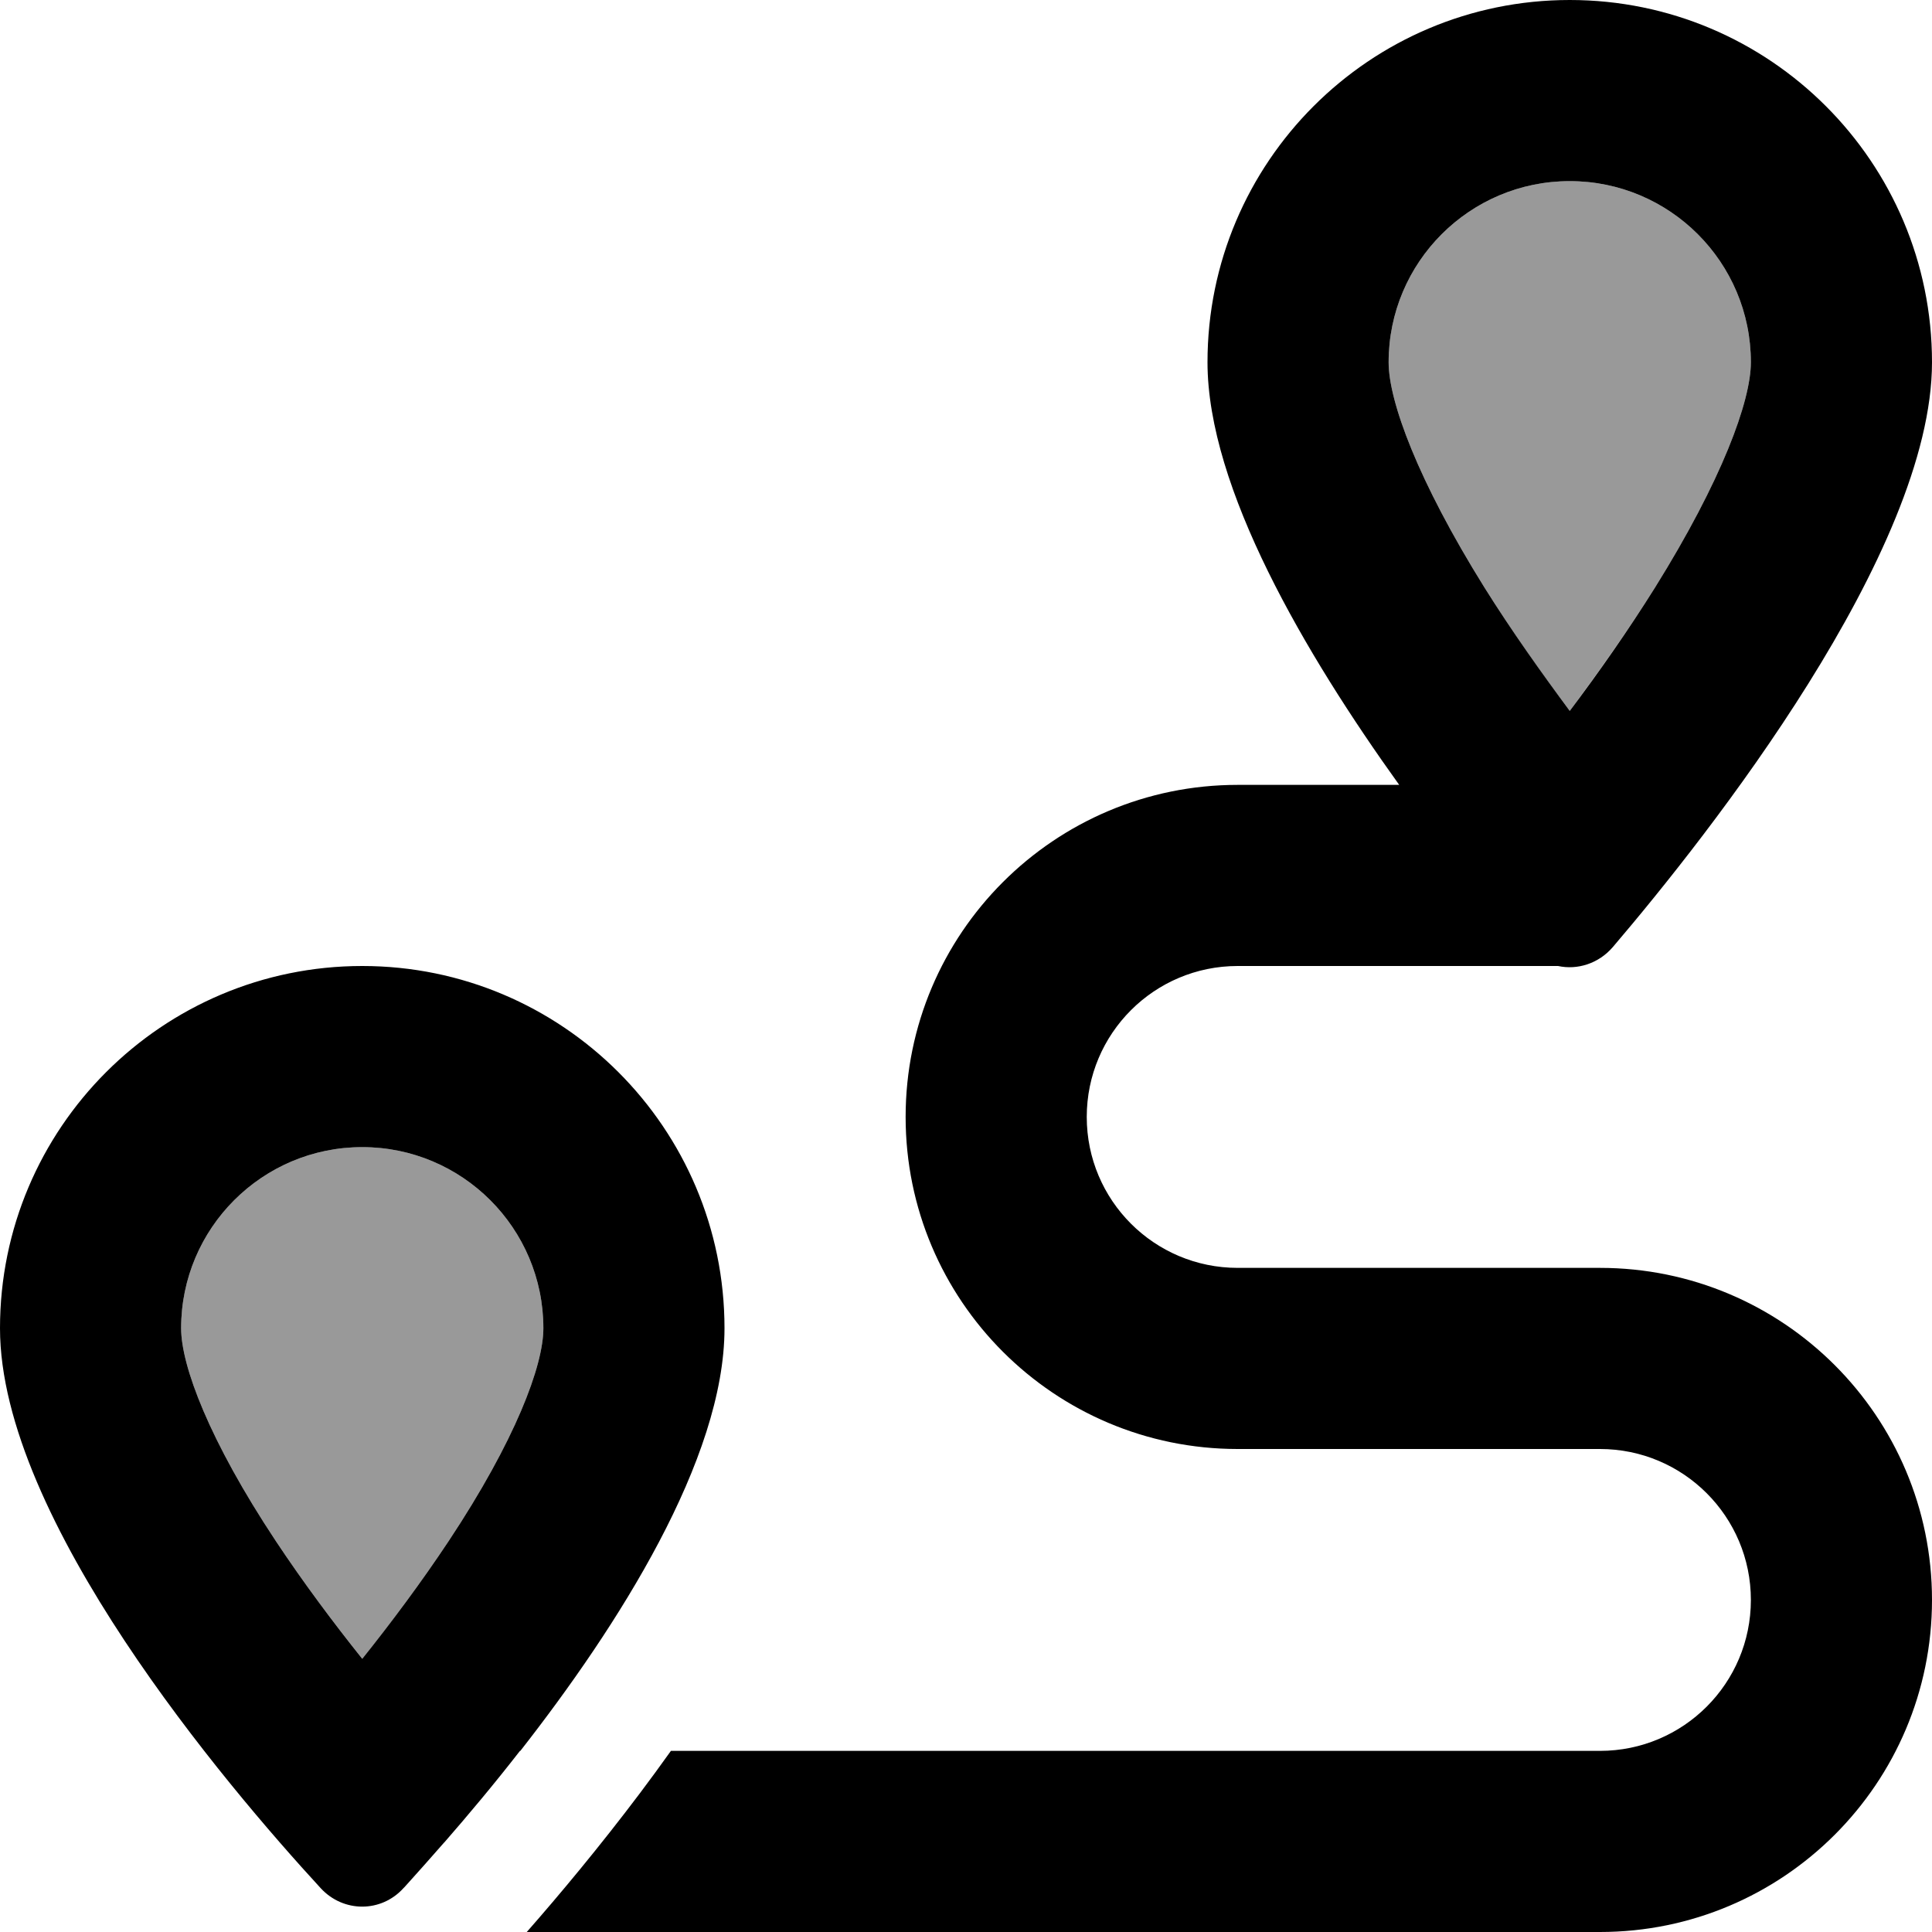
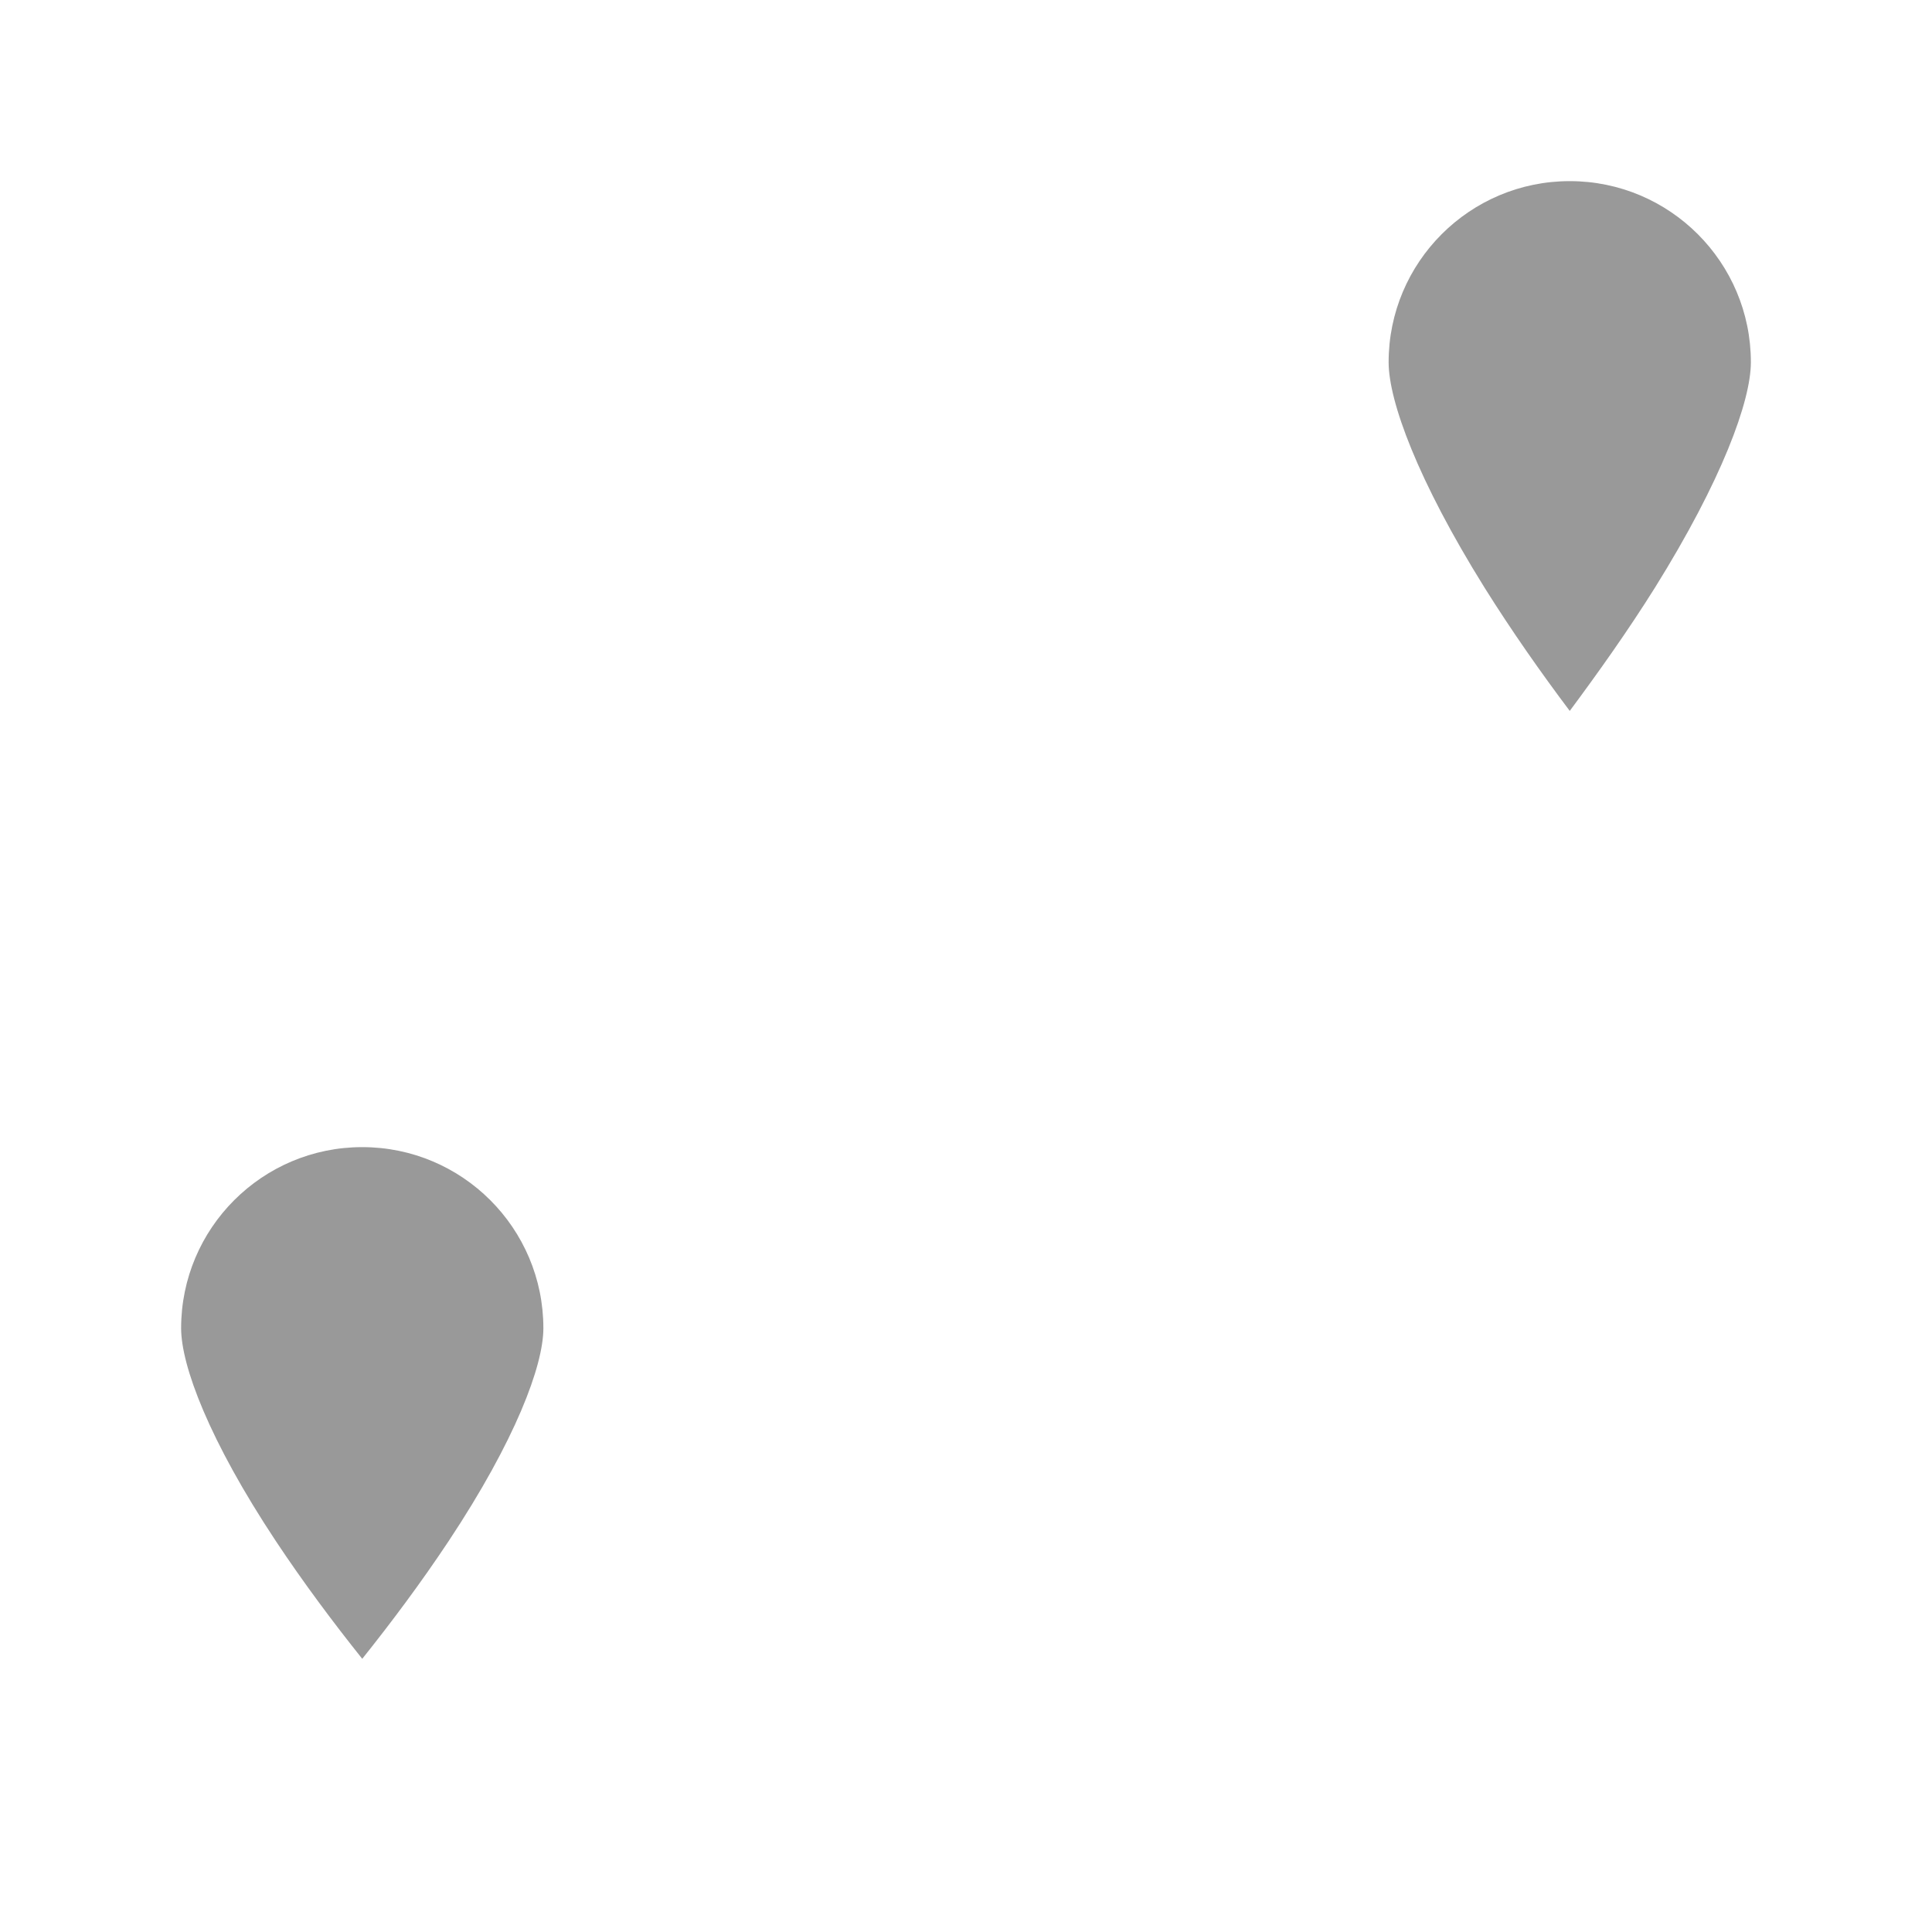
<svg xmlns="http://www.w3.org/2000/svg" viewBox="0 0 512 512">
  <defs>
    <style>.fa-secondary{opacity:.4}</style>
  </defs>
  <path class="fa-secondary" d="M48 352c0 9.9 7.4 29.7 25.1 56.4c7.3 11 15.3 21.7 22.9 31.2c7.6-9.5 15.6-20.2 22.9-31.2C136.6 381.7 144 361.9 144 352c0-26.5-21.5-48-48-48s-48 21.5-48 48zM368 96c0 10.3 7.7 31.3 25.4 59.7c7.2 11.5 15 22.6 22.6 32.7c7.5-10.1 15.4-21.2 22.6-32.7C456.3 127.3 464 106.3 464 96c0-26.5-21.5-48-48-48s-48 21.5-48 48z" />
-   <path class="fa-primary" d="M438.6 155.7c-7.2 11.5-15 22.6-22.6 32.7c-7.5-10.1-15.4-21.2-22.6-32.7C375.7 127.3 368 106.3 368 96c0-26.5 21.5-48 48-48s48 21.5 48 48c0 10.3-7.7 31.3-25.4 59.7zM427.4 251C452.9 221.1 512 146.2 512 96c0-53-43-96-96-96s-96 43-96 96c0 33.3 25.9 77.3 50.8 112L328 208c-48.6 0-88 39.4-88 88s39.4 88 88 88l96 0c22.1 0 40 17.9 40 40s-17.9 40-40 40l-246.2 0c-2.7 3.8-5.5 7.6-8.2 11.2c-10.7 14.2-21.3 26.9-30 36.8L424 512c48.6 0 88-39.4 88-88s-39.4-88-88-88l-96 0c-22.1 0-40-17.9-40-40s17.9-40 40-40l84.9 0c5.1 1.1 10.7-.6 14.5-5zM118.9 408.4c-7.3 11-15.3 21.7-22.9 31.2c-7.6-9.5-15.6-20.2-22.9-31.2C55.4 381.7 48 361.9 48 352c0-26.5 21.5-48 48-48s48 21.5 48 48c0 9.9-7.4 29.7-25.1 56.4zm19 55.6c25.9-33.1 54.1-77.3 54.1-112c0-53-43-96-96-96s-96 43-96 96c0 50.5 59.8 121 85 148.4c6 6.5 16 6.5 21.9 0c.1-.1 .2-.2 .3-.3c.3-.3 .6-.7 .9-1c2.8-3.1 6-6.7 9.5-10.7c.1-.1 .1-.1 .2-.2c6.1-7 13-15.2 20-24.2z" />
</svg>